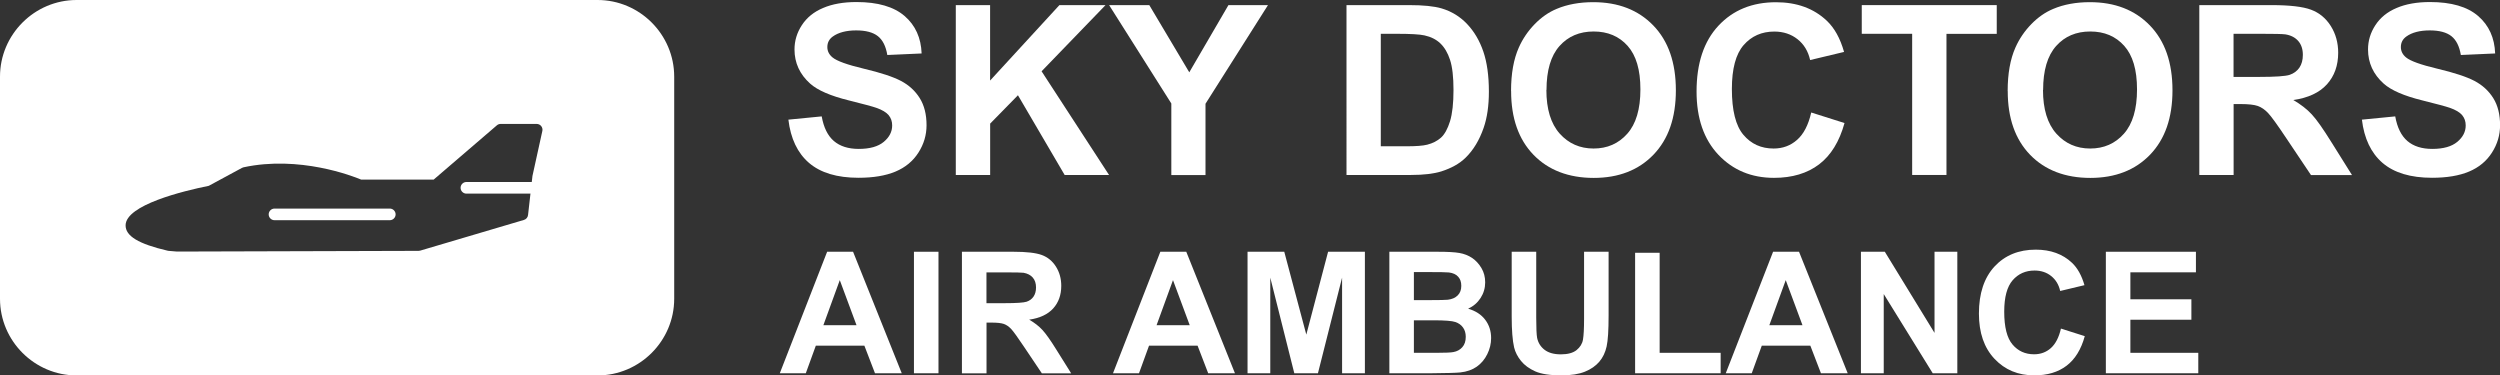
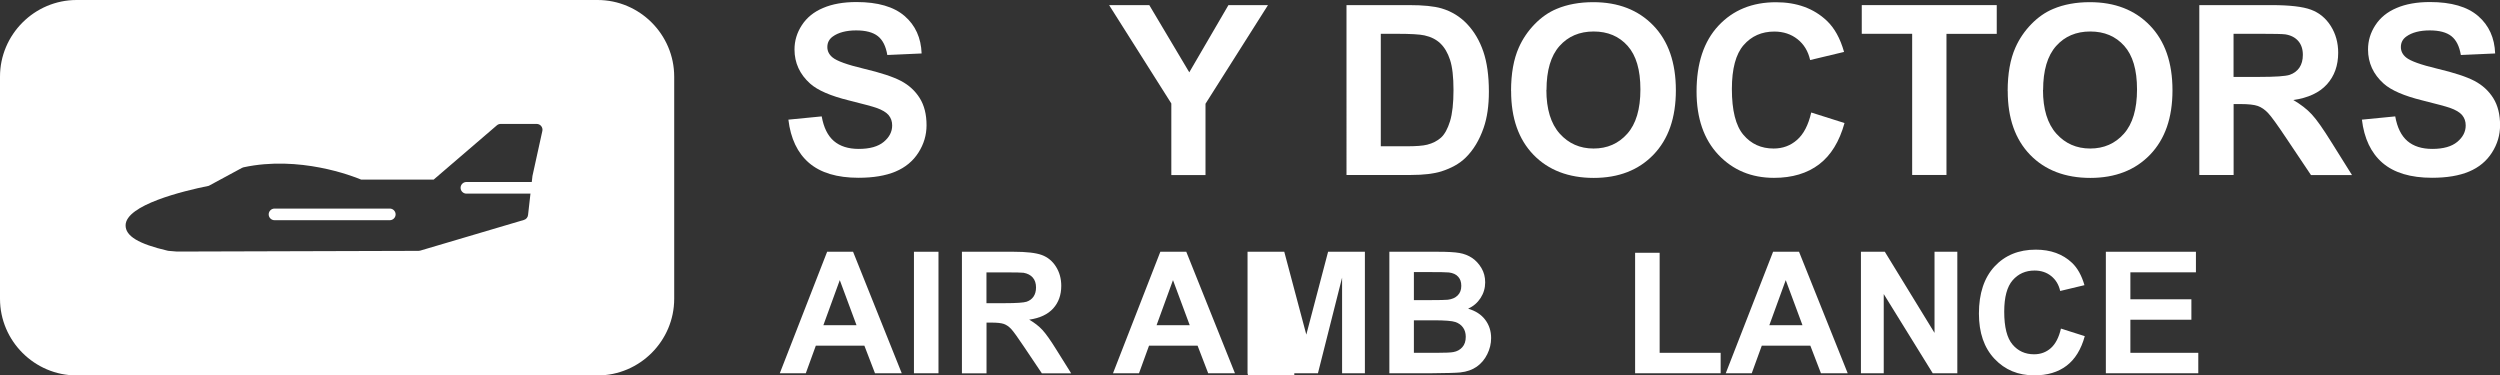
<svg xmlns="http://www.w3.org/2000/svg" id="Capa_2" data-name="Capa 2" viewBox="0 0 391.35 58.77">
  <rect x="0" y="0" width="391.35" height="58.77" fill="#333333" stroke="none" />
  <defs>
    <style>      .cls-1 {        fill: #fff;        stroke-width: 0px;      }    </style>
  </defs>
  <g id="Capa_1-2" data-name="Capa 1">
    <g>
      <path class="cls-1" d="M93.54,0H12C5.4,0,0,5.4,0,12v34.77c0,6.6,5.4,12,12,12h81.54c6.6,0,12-5.4,12-12V12c0-6.6-5.4-12-12-12ZM83.35,27.55l-.69,6.11c-.04.36-.29.67-.65.77l-16.22,4.8c-.08.02-.17.04-.25.04l-37.84.11-1.31-.11s-.09-.01-.13-.02c-4.59-1.07-6.62-2.3-6.6-3.99.05-3.18,9.01-5.36,13.02-6.17l5.2-2.81c.08-.04.16-.07.24-.09,8.74-1.88,17.07,1.36,18.43,1.93h11.33l9.9-8.5c.16-.14.37-.22.59-.22h5.64c.27,0,.54.12.71.34.17.21.24.5.18.76l-1.55,7.05Z" />
      <path class="cls-1" d="M85,30.31h-11.99c-.5,0-.91-.41-.91-.91s.41-.91.91-.91h11.99c.5,0,.91.41.91.91s-.41.91-.91.91Z" />
      <path class="cls-1" d="M61.02,34.47h-18.05c-.5,0-.91-.41-.91-.91s.41-.91.91-.91h18.05c.5,0,.91.41.91.91s-.41.91-.91.91Z" />
      <g>
        <g>
          <path class="cls-1" d="M123.41,18.73l5.22-.51c.31,1.75.95,3.04,1.91,3.86.96.82,2.26,1.23,3.89,1.23,1.73,0,3.03-.37,3.91-1.1.88-.73,1.32-1.59,1.32-2.57,0-.63-.18-1.16-.55-1.61-.37-.44-1.01-.83-1.93-1.15-.63-.22-2.06-.6-4.3-1.16-2.88-.71-4.9-1.59-6.06-2.63-1.63-1.46-2.45-3.25-2.45-5.35,0-1.35.38-2.62,1.15-3.8.77-1.18,1.87-2.08,3.32-2.69,1.44-.62,3.19-.93,5.23-.93,3.34,0,5.85.73,7.54,2.19,1.69,1.46,2.57,3.42,2.66,5.86l-5.37.24c-.23-1.37-.72-2.35-1.48-2.95-.76-.6-1.89-.9-3.4-.9s-2.78.32-3.66.96c-.57.41-.85.96-.85,1.65,0,.63.27,1.17.8,1.61.68.57,2.32,1.16,4.93,1.78s4.54,1.25,5.8,1.91c1.25.66,2.23,1.56,2.94,2.7s1.06,2.55,1.06,4.24c0,1.52-.42,2.95-1.27,4.28-.85,1.33-2.04,2.32-3.59,2.97-1.55.65-3.48.97-5.79.97-3.36,0-5.94-.78-7.75-2.33-1.8-1.55-2.88-3.82-3.23-6.79Z" />
-           <path class="cls-1" d="M149.62,27.39V.8h5.37v11.81l10.85-11.81h7.22l-10.01,10.36,10.56,16.23h-6.95l-7.31-12.48-4.35,4.44v8.04h-5.37Z" />
          <path class="cls-1" d="M183.36,27.39v-11.19l-9.74-15.4h6.29l6.26,10.52,6.13-10.52h6.19l-9.78,15.44v11.16h-5.35Z" />
          <path class="cls-1" d="M210.78.8h9.81c2.21,0,3.9.17,5.06.51,1.56.46,2.9,1.28,4.01,2.45,1.11,1.17,1.96,2.61,2.54,4.31.58,1.7.87,3.79.87,6.28,0,2.19-.27,4.08-.82,5.66-.67,1.93-1.61,3.5-2.85,4.7-.93.91-2.19,1.61-3.77,2.12-1.19.37-2.77.56-4.75.56h-10.1V.8ZM216.15,5.29v17.61h4.01c1.5,0,2.58-.08,3.25-.25.87-.22,1.59-.59,2.17-1.11.57-.52,1.04-1.38,1.41-2.57.36-1.19.54-2.81.54-4.87s-.18-3.63-.54-4.73c-.36-1.1-.87-1.96-1.52-2.58s-1.48-1.03-2.48-1.25c-.75-.17-2.22-.25-4.41-.25h-2.41Z" />
          <path class="cls-1" d="M236.54,14.25c0-2.71.4-4.98,1.22-6.82.6-1.35,1.43-2.57,2.48-3.65,1.05-1.08,2.19-1.87,3.44-2.39,1.66-.7,3.57-1.05,5.73-1.05,3.92,0,7.05,1.22,9.4,3.65,2.35,2.43,3.53,5.81,3.53,10.14s-1.17,7.65-3.5,10.08c-2.33,2.42-5.45,3.64-9.36,3.64s-7.1-1.21-9.43-3.62c-2.33-2.41-3.5-5.73-3.5-9.97ZM242.07,14.07c0,3.01.7,5.29,2.09,6.85,1.39,1.55,3.16,2.33,5.3,2.33s3.9-.77,5.27-2.31c1.37-1.54,2.06-3.85,2.06-6.94s-.67-5.32-2-6.82c-1.34-1.5-3.11-2.25-5.32-2.25s-4,.76-5.35,2.28c-1.35,1.52-2.03,3.81-2.03,6.87Z" />
          <path class="cls-1" d="M283.53,17.61l5.21,1.65c-.8,2.9-2.13,5.06-3.98,6.47-1.86,1.41-4.21,2.11-7.06,2.11-3.53,0-6.43-1.21-8.71-3.62-2.27-2.41-3.41-5.71-3.41-9.89,0-4.43,1.14-7.86,3.43-10.31s5.29-3.67,9.01-3.67c3.25,0,5.89.96,7.93,2.88,1.21,1.14,2.12,2.77,2.72,4.9l-5.31,1.27c-.31-1.38-.97-2.47-1.97-3.26s-2.21-1.2-3.64-1.2c-1.97,0-3.57.71-4.8,2.12-1.23,1.41-1.84,3.71-1.84,6.87,0,3.36.6,5.76,1.81,7.18,1.21,1.43,2.78,2.14,4.72,2.14,1.43,0,2.65-.45,3.68-1.36,1.03-.91,1.77-2.33,2.21-4.28Z" />
          <path class="cls-1" d="M299.33,27.39V5.29h-7.89V.8h21.13v4.5h-7.87v22.09h-5.37Z" />
          <path class="cls-1" d="M314.28,14.25c0-2.71.4-4.98,1.22-6.82.6-1.35,1.43-2.57,2.48-3.65,1.05-1.08,2.19-1.87,3.44-2.39,1.66-.7,3.57-1.05,5.73-1.05,3.92,0,7.05,1.22,9.4,3.65,2.35,2.43,3.53,5.81,3.53,10.14s-1.17,7.65-3.5,10.08c-2.33,2.42-5.45,3.64-9.36,3.64s-7.1-1.21-9.43-3.62c-2.33-2.41-3.5-5.73-3.5-9.97ZM319.81,14.07c0,3.01.7,5.29,2.09,6.85,1.39,1.55,3.16,2.33,5.3,2.33s3.9-.77,5.27-2.31c1.37-1.54,2.06-3.85,2.06-6.94s-.67-5.32-2-6.82c-1.34-1.5-3.11-2.25-5.32-2.25s-4,.76-5.35,2.28c-1.35,1.52-2.03,3.81-2.03,6.87Z" />
          <path class="cls-1" d="M344.28,27.39V.8h11.3c2.84,0,4.91.24,6.19.72,1.29.48,2.32,1.33,3.09,2.55.77,1.22,1.16,2.62,1.16,4.19,0,2-.59,3.64-1.76,4.94-1.17,1.3-2.93,2.12-5.26,2.46,1.16.68,2.12,1.42,2.87,2.23.76.81,1.77,2.25,3.06,4.32l3.25,5.19h-6.42l-3.88-5.79c-1.38-2.07-2.32-3.37-2.83-3.91-.51-.54-1.05-.91-1.61-1.11-.57-.2-1.47-.3-2.7-.3h-1.09v11.1h-5.37ZM349.65,12.04h3.97c2.58,0,4.18-.11,4.82-.33.64-.22,1.14-.59,1.51-1.12.36-.53.54-1.2.54-2,0-.89-.24-1.62-.72-2.17-.48-.55-1.15-.9-2.02-1.04-.44-.06-1.74-.09-3.92-.09h-4.19v6.75Z" />
          <path class="cls-1" d="M369.73,18.73l5.22-.51c.31,1.75.95,3.04,1.91,3.86.96.82,2.26,1.23,3.89,1.23,1.73,0,3.03-.37,3.91-1.1.88-.73,1.32-1.59,1.32-2.57,0-.63-.18-1.16-.55-1.61-.37-.44-1.01-.83-1.93-1.15-.63-.22-2.06-.6-4.3-1.16-2.88-.71-4.9-1.59-6.06-2.63-1.63-1.46-2.45-3.25-2.45-5.35,0-1.35.38-2.62,1.15-3.8.77-1.18,1.87-2.08,3.32-2.69,1.44-.62,3.19-.93,5.23-.93,3.34,0,5.85.73,7.54,2.19,1.69,1.46,2.57,3.42,2.66,5.86l-5.37.24c-.23-1.37-.72-2.35-1.48-2.95-.76-.6-1.89-.9-3.4-.9s-2.78.32-3.66.96c-.57.41-.85.96-.85,1.65,0,.63.27,1.17.8,1.61.68.57,2.32,1.16,4.93,1.78s4.54,1.25,5.8,1.91c1.25.66,2.23,1.56,2.94,2.7s1.06,2.55,1.06,4.24c0,1.52-.42,2.95-1.27,4.28-.85,1.33-2.04,2.32-3.59,2.97-1.55.65-3.48.97-5.79.97-3.36,0-5.94-.78-7.75-2.33-1.8-1.55-2.88-3.82-3.23-6.79Z" />
        </g>
        <g>
          <path class="cls-1" d="M141.15,58.43h-4.18l-1.66-4.32h-7.6l-1.57,4.32h-4.07l7.41-19.02h4.06l7.62,19.02ZM134.08,50.91l-2.62-7.06-2.57,7.06h5.19Z" />
          <path class="cls-1" d="M143.07,58.43v-19.02h3.84v19.02h-3.84Z" />
          <path class="cls-1" d="M150.58,58.43v-19.02h8.08c2.03,0,3.51.17,4.43.51.92.34,1.66.95,2.21,1.82.55.87.83,1.87.83,3,0,1.43-.42,2.61-1.26,3.54-.84.93-2.09,1.52-3.76,1.76.83.48,1.52,1.02,2.06,1.6.54.58,1.27,1.61,2.19,3.09l2.32,3.71h-4.59l-2.78-4.14c-.99-1.48-1.66-2.41-2.02-2.8-.36-.38-.75-.65-1.15-.79-.41-.14-1.05-.21-1.93-.21h-.78v7.94h-3.84ZM154.42,47.46h2.84c1.84,0,2.99-.08,3.45-.23.46-.16.82-.42,1.08-.8.26-.38.39-.86.39-1.43,0-.64-.17-1.16-.51-1.55s-.82-.64-1.45-.75c-.31-.04-1.25-.06-2.8-.06h-3v4.83Z" />
          <path class="cls-1" d="M193.31,58.43h-4.18l-1.66-4.32h-7.6l-1.57,4.32h-4.07l7.41-19.02h4.06l7.62,19.02ZM186.24,50.91l-2.62-7.06-2.57,7.06h5.19Z" />
-           <path class="cls-1" d="M195.29,58.43v-19.02h5.75l3.45,12.97,3.41-12.97h5.76v19.02h-3.57v-14.97l-3.78,14.97h-3.7l-3.76-14.97v14.97h-3.57Z" />
+           <path class="cls-1" d="M195.29,58.43v-19.02h5.75l3.45,12.97,3.41-12.97h5.76v19.02h-3.57v-14.97l-3.78,14.97h-3.7v14.97h-3.57Z" />
          <path class="cls-1" d="M217.49,39.41h7.6c1.5,0,2.63.06,3.37.19.74.13,1.4.39,1.99.78.58.4,1.07.93,1.46,1.59s.58,1.4.58,2.23c0,.89-.24,1.71-.72,2.45s-1.13,1.3-1.95,1.67c1.16.34,2.05.91,2.67,1.73s.93,1.77.93,2.87c0,.87-.2,1.71-.6,2.52s-.95,1.47-1.65,1.96-1.55.79-2.58.9c-.64.07-2.18.11-4.63.13h-6.47v-19.02ZM221.33,42.58v4.4h2.52c1.5,0,2.43-.02,2.79-.06.66-.08,1.17-.3,1.55-.68.38-.38.56-.87.56-1.49s-.16-1.07-.49-1.43c-.32-.37-.81-.59-1.45-.67-.38-.04-1.47-.06-3.28-.06h-2.21ZM221.33,50.14v5.09h3.56c1.38,0,2.26-.04,2.63-.12.57-.1,1.04-.36,1.39-.76.36-.4.54-.94.54-1.62,0-.57-.14-1.06-.42-1.45-.28-.4-.68-.69-1.2-.87-.52-.18-1.66-.27-3.41-.27h-3.1Z" />
-           <path class="cls-1" d="M236.64,39.41h3.84v10.3c0,1.63.05,2.69.14,3.18.16.78.56,1.4,1.17,1.87s1.46.71,2.54.71,1.91-.22,2.47-.67c.55-.45.89-.99,1-1.64.11-.65.17-1.73.17-3.23v-10.52h3.84v9.99c0,2.28-.1,3.9-.31,4.84-.21.94-.59,1.74-1.15,2.39-.56.65-1.3,1.17-2.24,1.55s-2.15.58-3.66.58c-1.82,0-3.19-.21-4.13-.63s-1.68-.96-2.22-1.63c-.54-.67-.9-1.37-1.08-2.11-.25-1.09-.38-2.7-.38-4.83v-10.15Z" />
          <path class="cls-1" d="M255.96,58.43v-18.86h3.84v15.66h9.55v3.2h-13.39Z" />
          <path class="cls-1" d="M289.23,58.43h-4.18l-1.66-4.32h-7.6l-1.57,4.32h-4.07l7.41-19.02h4.06l7.62,19.02ZM282.16,50.91l-2.62-7.06-2.57,7.06h5.19Z" />
          <path class="cls-1" d="M291.31,58.43v-19.02h3.74l7.78,12.7v-12.7h3.57v19.02h-3.85l-7.67-12.4v12.4h-3.57Z" />
          <path class="cls-1" d="M322.63,51.44l3.72,1.18c-.57,2.08-1.52,3.62-2.85,4.63-1.33,1.01-3.01,1.51-5.05,1.51-2.53,0-4.6-.86-6.23-2.59-1.63-1.73-2.44-4.08-2.44-7.08,0-3.17.82-5.62,2.45-7.38,1.63-1.75,3.78-2.63,6.45-2.63,2.33,0,4.22.69,5.67,2.06.86.81,1.51,1.98,1.95,3.5l-3.8.91c-.22-.99-.69-1.76-1.41-2.34-.71-.57-1.58-.86-2.6-.86-1.41,0-2.55.51-3.43,1.52s-1.32,2.65-1.32,4.92c0,2.4.43,4.12,1.3,5.14.86,1.02,1.99,1.53,3.37,1.53,1.02,0,1.9-.32,2.63-.97.73-.65,1.26-1.67,1.58-3.06Z" />
          <path class="cls-1" d="M329.65,58.43v-19.02h14.1v3.22h-10.26v4.22h9.55v3.2h-9.55v5.18h10.63v3.2h-14.47Z" />
        </g>
      </g>
    </g>
  </g>
</svg>